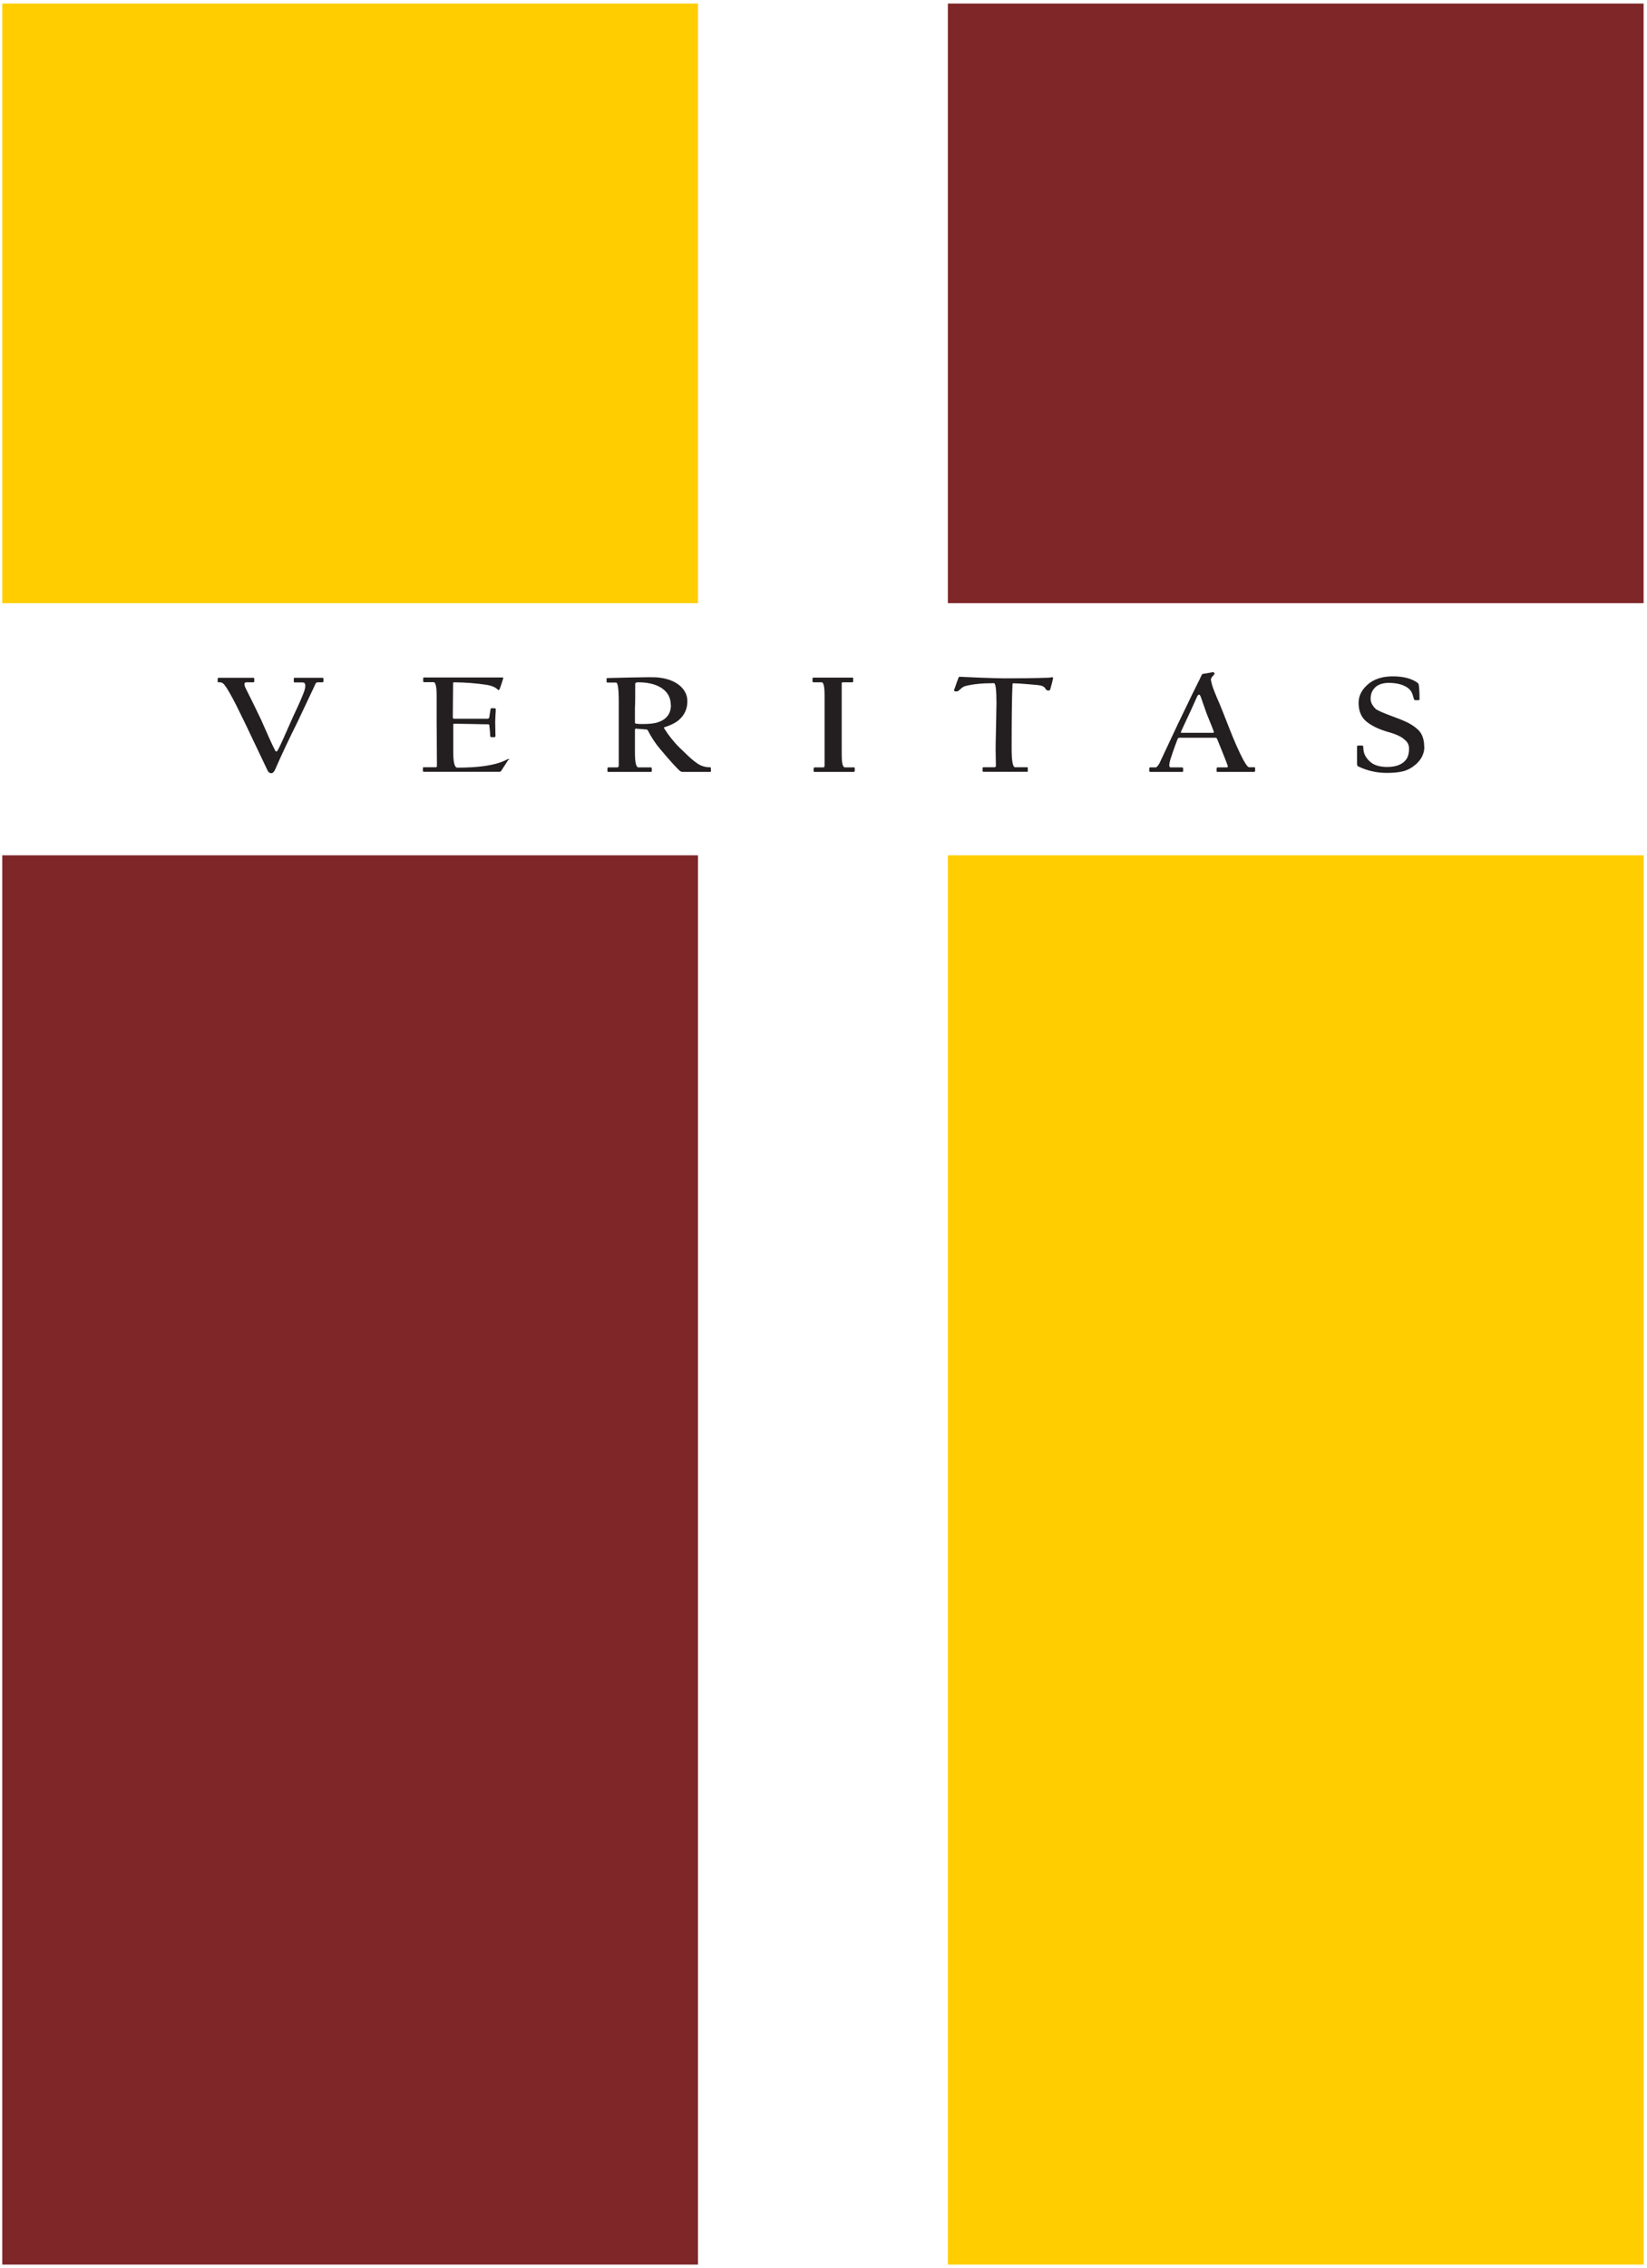
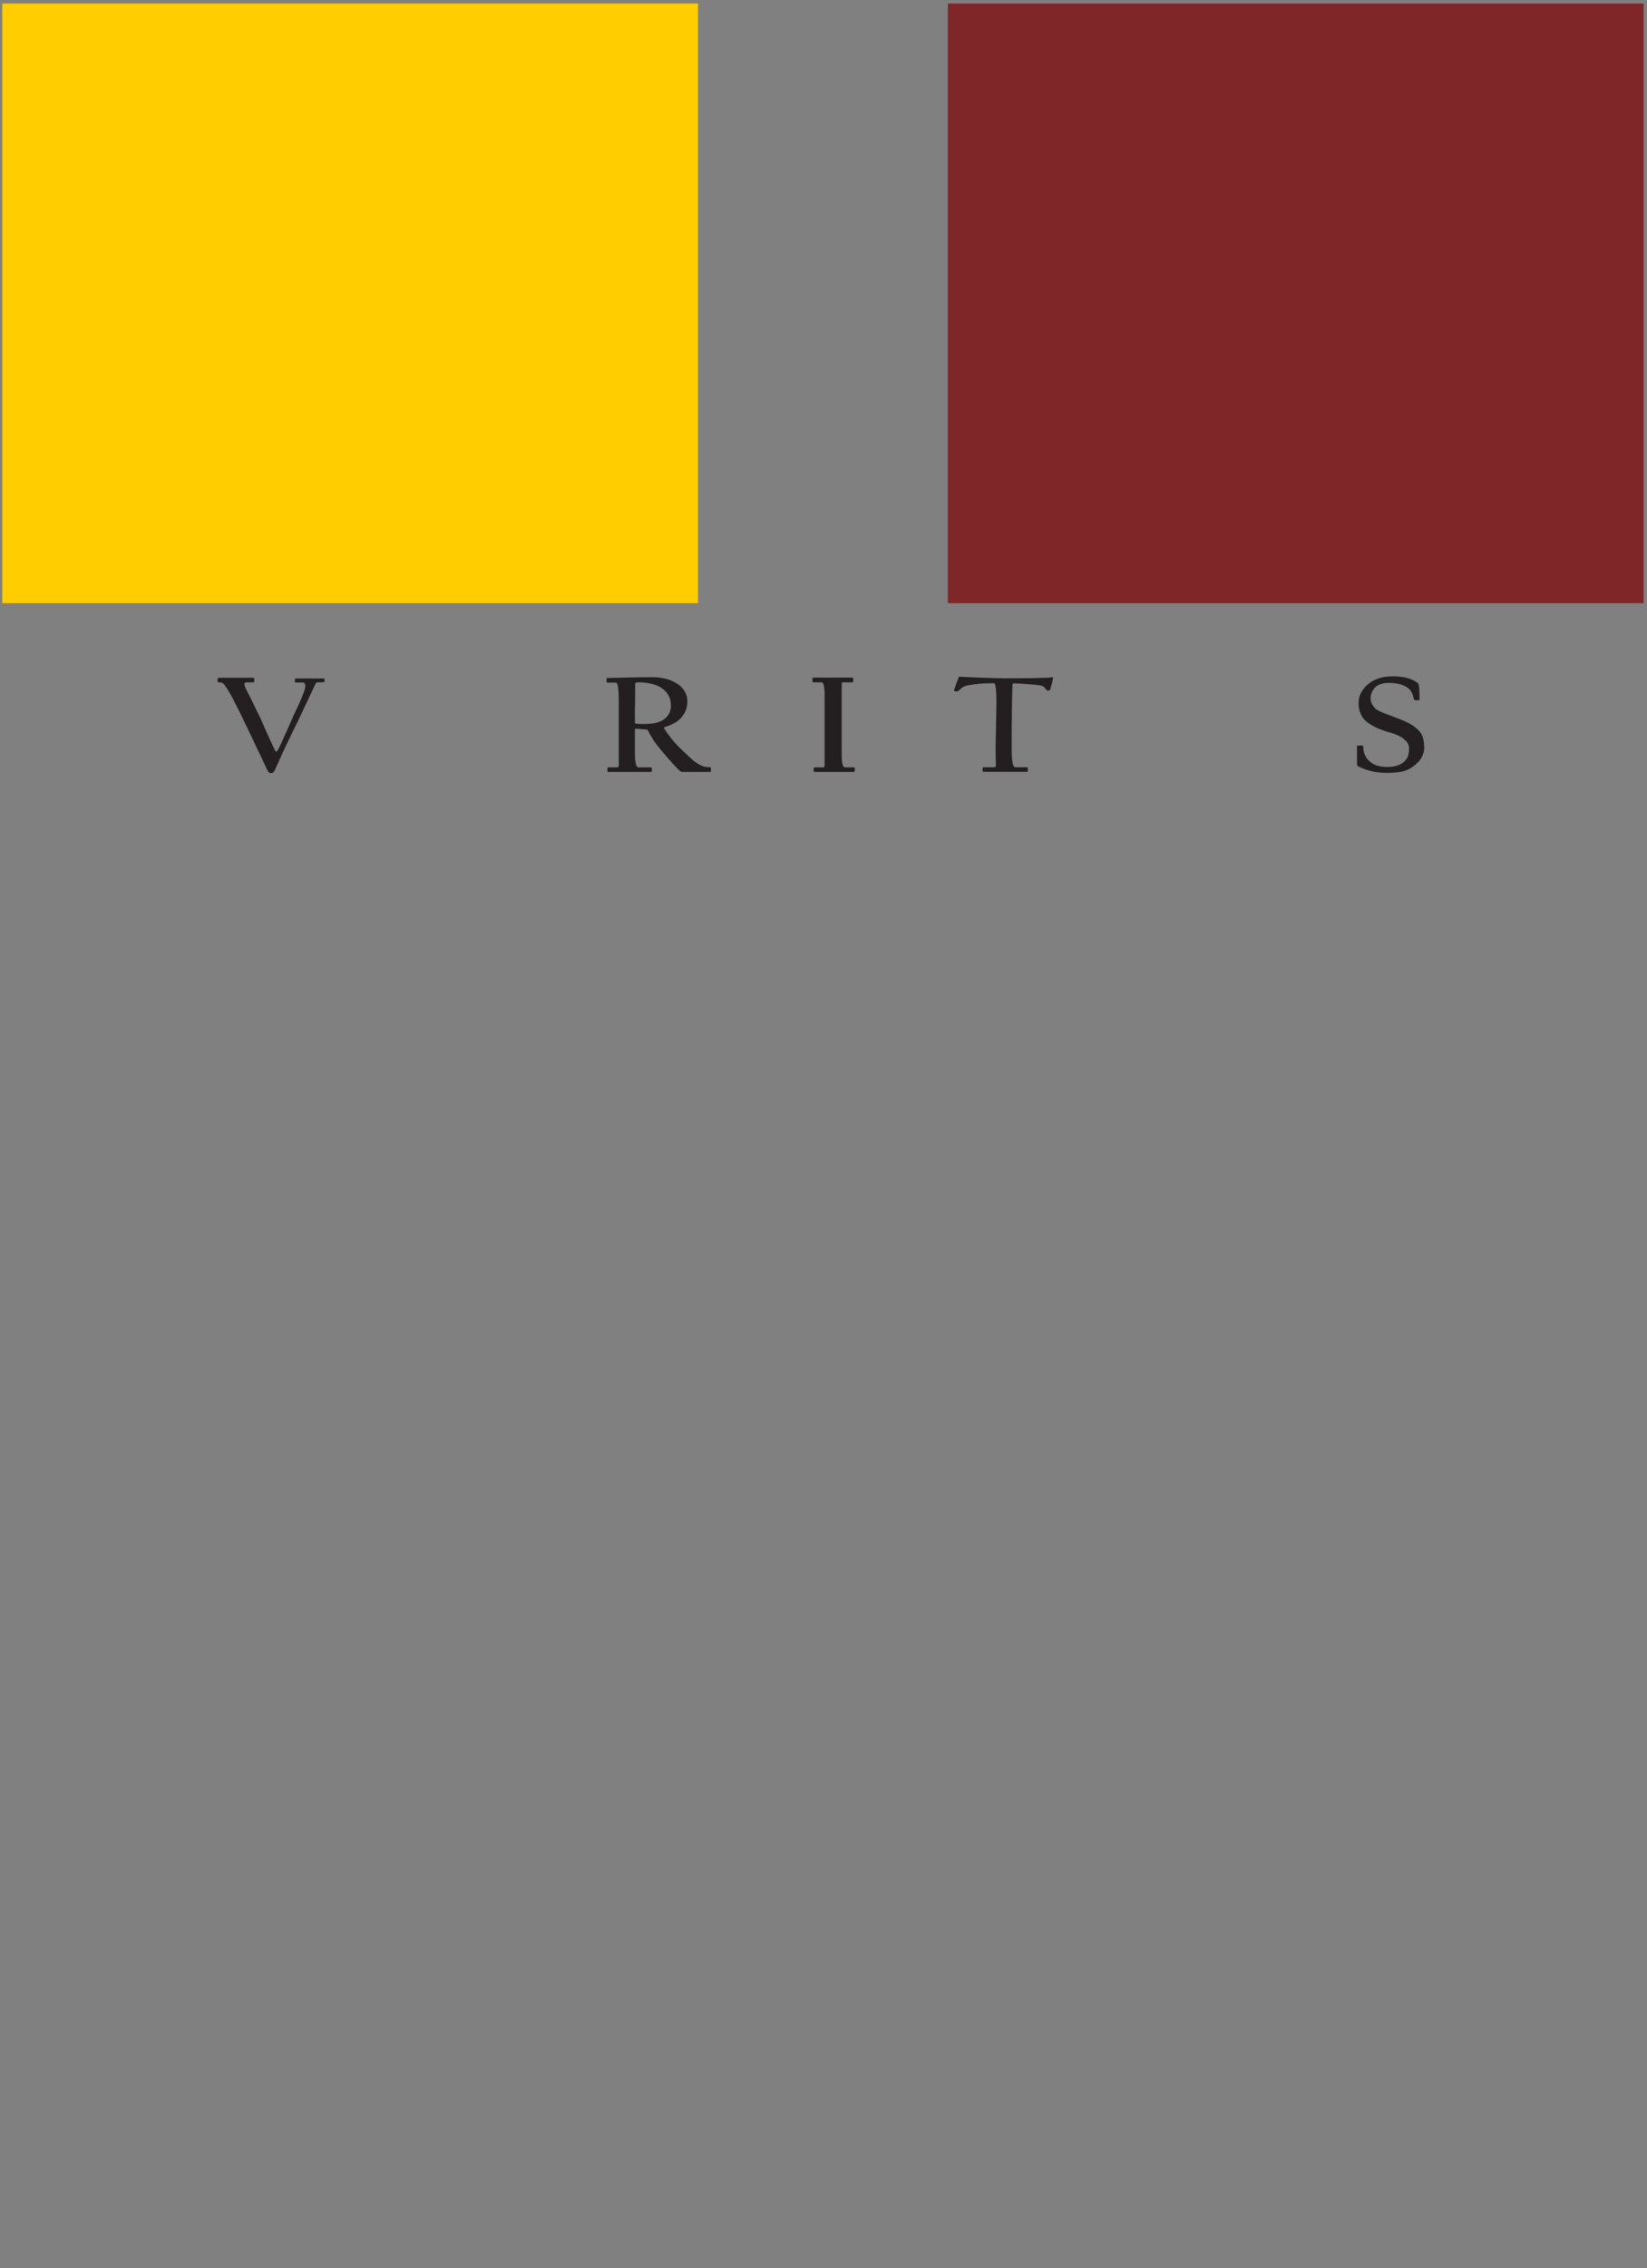
<svg xmlns="http://www.w3.org/2000/svg" id="Layer_2" viewBox="0 0 116.21 159.95">
  <rect x="0" y="0" width="116.21" height="159.95" fill="#808080" stroke="none" />
  <defs>
    <style>.cls-1{fill:#fff;stroke:#fff;stroke-miterlimit:10;stroke-width:.5px;}.cls-2{fill:#7f2629;}.cls-3{fill:#ffcd00;}.cls-4{fill:#231f20;}</style>
  </defs>
  <g id="Layer_1-2">
-     <rect class="cls-1" x=".25" y=".25" width="115.71" height="159.45" />
    <g>
-       <path class="cls-4" d="M22.81,48.07s-.01,.05-.03,.05h-.34c-.07,0-.13,.02-.16,.07-.38,.81-.81,1.72-1.28,2.71-.54,1.08-1.08,2.21-1.6,3.4-.07,.15-.16,.23-.26,.23s-.2-.06-.25-.17c-.51-1.08-1.05-2.2-1.6-3.36-.21-.42-.41-.84-.62-1.26-.36-.71-.64-1.2-.84-1.45-.09-.11-.19-.17-.31-.17h-.1s-.05,0-.06-.01c0,0,0-.02,0-.03v-.23s.02-.05,.05-.05h2.47s.06,.01,.06,.04v.22s-.01,.06-.04,.06h-.51c-.09,0-.14,.04-.14,.12s.02,.16,.05,.23c.35,.7,.72,1.44,1.1,2.24,.49,1.12,.82,1.85,1,2.19,.03,.07,.06,.1,.1,.1,.02,0,.05-.02,.08-.06,.07-.11,.27-.52,.59-1.25,.17-.38,.33-.75,.5-1.13,.27-.56,.51-1.09,.72-1.61,.12-.3,.17-.51,.15-.63-.01-.13-.08-.19-.18-.19h-.55c-.05,0-.08-.02-.08-.05v-.23s.01-.05,.04-.05h2s.05,.01,.05,.04v.24Z" />
-       <path class="cls-4" d="M35.87,53.58c-.15,.24-.32,.5-.51,.79-.03,.04-.07,.06-.12,.06h-5.35s-.05-.02-.05-.06v-.21s.01-.05,.04-.05h.84s.08,0,.09-.02,.02-.04,.02-.08c0-.03,0-.52-.01-1.48,0-.96-.01-1.45-.01-1.48s0-.35,0-.97c0-.62,0-.94,0-.98,0-.66-.07-.99-.22-.99h-.68s-.05-.02-.05-.05v-.23s0-.03,.01-.04c0,0,.03-.01,.05-.01h5.07c.07,0,.16,0,.29,0,.12,0,.18,0,.18,0,.05,0,.06,.02,.05,.05-.06,.22-.15,.46-.24,.73-.03,.07-.07,.11-.11,.11,0,0-.03-.03-.1-.09-.15-.13-.38-.22-.66-.27-.74-.12-1.52-.18-2.34-.19-.06,0-.09,.02-.09,.06-.01,1.12-.02,1.93-.02,2.41,0,.07,.03,.1,.09,.1h2.39s.07-.03,.09-.08c.03-.17,.05-.36,.09-.57,0-.06,.02-.09,.07-.09h.22c.05,0,.08,.03,.08,.08,0,.01,0,.15-.02,.41-.01,.26-.02,.41-.02,.46s0,.22,.01,.51c0,.29,.01,.45,.01,.47,0,.07-.02,.11-.07,.11h-.23s-.07-.02-.07-.07c0-.13-.02-.38-.06-.74,0-.07-.04-.1-.1-.1-.03,0-.43,0-1.2-.02-.77-.01-1.16-.02-1.19-.02-.04,0-.06,.03-.06,.09v1.88c0,.75,.09,1.13,.29,1.13,1.53,0,2.65-.17,3.35-.5,.17-.08,.25-.12,.25-.12,.01,0,.02,0,.04,.03,.02,.02,.02,.04,.01,.05Z" />
+       <path class="cls-4" d="M22.81,48.07s-.01,.05-.03,.05h-.34c-.07,0-.13,.02-.16,.07-.38,.81-.81,1.72-1.28,2.71-.54,1.08-1.08,2.21-1.6,3.4-.07,.15-.16,.23-.26,.23s-.2-.06-.25-.17c-.51-1.08-1.05-2.2-1.6-3.36-.21-.42-.41-.84-.62-1.26-.36-.71-.64-1.2-.84-1.45-.09-.11-.19-.17-.31-.17h-.1s-.05,0-.06-.01c0,0,0-.02,0-.03v-.23s.02-.05,.05-.05h2.47s.06,.01,.06,.04v.22s-.01,.06-.04,.06h-.51c-.09,0-.14,.04-.14,.12s.02,.16,.05,.23c.35,.7,.72,1.44,1.1,2.24,.49,1.12,.82,1.85,1,2.19,.03,.07,.06,.1,.1,.1,.02,0,.05-.02,.08-.06,.07-.11,.27-.52,.59-1.25,.17-.38,.33-.75,.5-1.13,.27-.56,.51-1.09,.72-1.61,.12-.3,.17-.51,.15-.63-.01-.13-.08-.19-.18-.19h-.55v-.23s.01-.05,.04-.05h2s.05,.01,.05,.04v.24Z" />
      <path class="cls-4" d="M50.17,54.38s-.02,.06-.05,.06h-1.92c-.09,0-.16-.02-.21-.06-.19-.15-.66-.66-1.4-1.54-.34-.4-.63-.84-.87-1.31-.03-.05-.05-.08-.09-.08-.2-.02-.44-.04-.74-.06-.06,0-.09,.02-.09,.07,0-.06,0,.09,0,.46,0,.36,0,.74,0,1.13,0,.72,.08,1.07,.25,1.07h.88s.06,.02,.06,.05v.22s-.02,.05-.05,.05h-3c-.05,0-.08-.02-.08-.05v-.21s.02-.06,.07-.06h.63c.06,0,.1-.05,.1-.15v-4.51c0-.88-.07-1.32-.19-1.32h-.62s-.05-.02-.05-.05v-.22s.01-.05,.04-.05l1.7-.04c.57-.01,1-.02,1.28-.02,.31,0,.57,.01,.77,.04,.53,.07,.97,.24,1.32,.51,.39,.31,.59,.69,.59,1.15,0,.52-.19,.95-.58,1.3-.22,.2-.57,.38-1.04,.53-.03,.01-.04,.03-.03,.06,.32,.51,.69,.98,1.12,1.4,.33,.32,.56,.54,.67,.64,.24,.22,.45,.38,.62,.49,.24,.15,.51,.23,.8,.23,.07,0,.1,.02,.1,.06v.2Zm-2.84-4.66c0-.43-.16-.79-.47-1.06-.42-.36-1.03-.54-1.83-.54-.13,0-.2,.03-.21,.1,0,.9,0,1.46-.02,1.69v1.04c0,.05,.03,.08,.08,.09,.14,.02,.34,.03,.6,.02,.36,0,.62-.04,.8-.08,.7-.18,1.06-.6,1.06-1.26Z" />
      <path class="cls-4" d="M60.29,54.4s-.01,.04-.04,.04h-2.76c-.05,0-.08-.02-.08-.05v-.21s.02-.06,.07-.06h.62c.05,0,.08-.05,.08-.14,0-.03,0-.85,0-2.46,0-1.61,0-2.43,0-2.48,0-.61-.07-.92-.2-.92h-.57c-.05,0-.08-.02-.08-.05v-.24s.02-.04,.05-.04h2.77s.05,.01,.05,.04v.25s-.02,.04-.06,.04h-.65c-.07,0-.1,.02-.1,.07,0,.02,0,.76,0,2.21,0,1.45,0,2.23,0,2.33,0,.46,0,.73,.01,.81,.02,.39,.1,.58,.22,.58h.64s.05,.01,.05,.04v.24Z" />
      <path class="cls-4" d="M74.3,47.84c-.03,.16-.09,.42-.2,.79-.01,.05-.06,.07-.13,.07-.08,0-.14-.03-.17-.08-.07-.14-.19-.23-.36-.27-.12-.03-.43-.06-.94-.1-.48-.04-.81-.06-.98-.06-.05,0-.08,.02-.08,.07-.04,.85-.06,2.35-.06,4.52,0,.89,.08,1.33,.25,1.33h.86s.03,.01,.03,.04v.23s-.01,.05-.03,.05h-3.11s-.05-.02-.05-.05v-.22s.02-.05,.05-.05h.79c.06,0,.1-.04,.1-.11,0,0,0-.18-.01-.5s-.01-.52-.01-.58c0-.06,0-.61,.03-1.67,.02-1.06,.03-1.61,.03-1.66,0-.94-.06-1.41-.18-1.41-.83,0-1.5,.07-2,.2-.12,.03-.24,.1-.35,.21-.12,.11-.19,.16-.24,.17-.11,.01-.18,0-.21-.04-.03-.03-.02-.08,.03-.16,.09-.29,.19-.55,.28-.78,.01-.04,.05-.06,.12-.05,.06,0,.5,.03,1.33,.06,.88,.03,1.48,.05,1.79,.05,1.04,0,2.02-.01,2.93-.04,.11,0,.21,0,.3-.02,.08-.01,.12-.02,.12-.02,.05,0,.08,.03,.08,.08Z" />
-       <path class="cls-4" d="M88.54,54.39s-.01,.05-.03,.05h-2.64s-.03-.02-.03-.06v-.19s.02-.07,.07-.07h.65c.05,0,.08-.03,.07-.09,0,0,0-.02-.01-.04-.02-.07-.14-.38-.36-.93-.23-.57-.35-.88-.38-.93-.02-.07-.06-.1-.12-.1h-2.57s-.07,.03-.09,.06c-.18,.47-.33,.88-.44,1.24-.09,.23-.14,.44-.16,.63,0,.1,.04,.16,.1,.16h.81s.07,.02,.07,.07v.2s-.02,.05-.05,.05h-2.28s-.06-.02-.06-.05v-.22s.02-.05,.05-.05h.4c.07,0,.16-.1,.27-.29,.42-.9,.85-1.82,1.3-2.77,.82-1.71,1.29-2.67,1.4-2.88,.1-.18,.17-.34,.23-.48,.05-.11,.09-.17,.12-.17,.18-.03,.39-.06,.64-.11,.04-.01,.07-.02,.08-.02,.03,0,.06,.01,.08,.04,.02,.03,.04,.06,.04,.09-.02,.02-.04,.04-.05,.06-.02,.02-.05,.06-.11,.13-.07,.08-.1,.15-.1,.21s.03,.18,.08,.37c.06,.22,.24,.67,.54,1.36,.05,.11,.28,.69,.68,1.71,.37,.95,.7,1.68,.97,2.19,.2,.37,.34,.55,.42,.55h.39s.04,.02,.04,.07v.2Zm-2.89-2.78c-.04-.12-.21-.55-.51-1.28-.13-.37-.27-.76-.41-1.17-.04-.11-.08-.17-.13-.17s-.1,.06-.15,.17c-.14,.3-.29,.64-.45,1-.21,.44-.43,.92-.66,1.42-.01,.04-.02,.07-.02,.08,0,.02,.02,.02,.04,.02h2.26s.04-.02,.02-.07Z" />
      <path class="cls-4" d="M100.5,52.67c0,.49-.22,.92-.65,1.28-.24,.2-.51,.35-.79,.43-.3,.08-.7,.13-1.2,.13-.71,0-1.39-.15-2.03-.46-.05-.02-.08-.09-.08-.2,0-.02,0-.22,0-.6,0-.38,0-.58,0-.61,0-.04,.04-.06,.11-.06h.22c.06,0,.1,.02,.11,.06,0,.12,.01,.24,.03,.35,.06,.29,.23,.55,.5,.77s.66,.33,1.16,.33c.67,0,1.13-.2,1.38-.59,.11-.18,.16-.41,.16-.7,0-.26-.1-.47-.3-.62-.19-.2-.58-.39-1.15-.55-.64-.18-1.15-.42-1.53-.72s-.58-.75-.58-1.34c0-.55,.27-1.02,.8-1.42,.42-.3,.96-.45,1.62-.45,.73,0,1.31,.15,1.72,.44,.06,.04,.09,.09,.1,.13,.04,.22,.06,.55,.06,1.01,0,.07-.02,.1-.05,.1h-.26s-.06-.02-.08-.06c-.03-.11-.07-.24-.11-.37-.07-.2-.2-.36-.39-.48-.33-.21-.76-.31-1.28-.31-.4,0-.71,.1-.93,.29-.24,.22-.36,.5-.35,.85,0,.23,.12,.46,.35,.69,.12,.11,.53,.29,1.24,.55,.42,.15,.73,.28,.92,.37,.32,.15,.59,.33,.81,.53,.31,.28,.46,.69,.46,1.23Z" />
    </g>
    <g>
      <rect class="cls-3" x=".16" y=".25" width="49.09" height="42.29" />
      <rect class="cls-2" x="66.88" y=".25" width="49.09" height="42.29" />
-       <rect class="cls-2" x=".16" y="60.32" width="49.09" height="99.39" />
-       <rect class="cls-3" x="66.88" y="60.32" width="49.09" height="99.39" />
    </g>
  </g>
</svg>